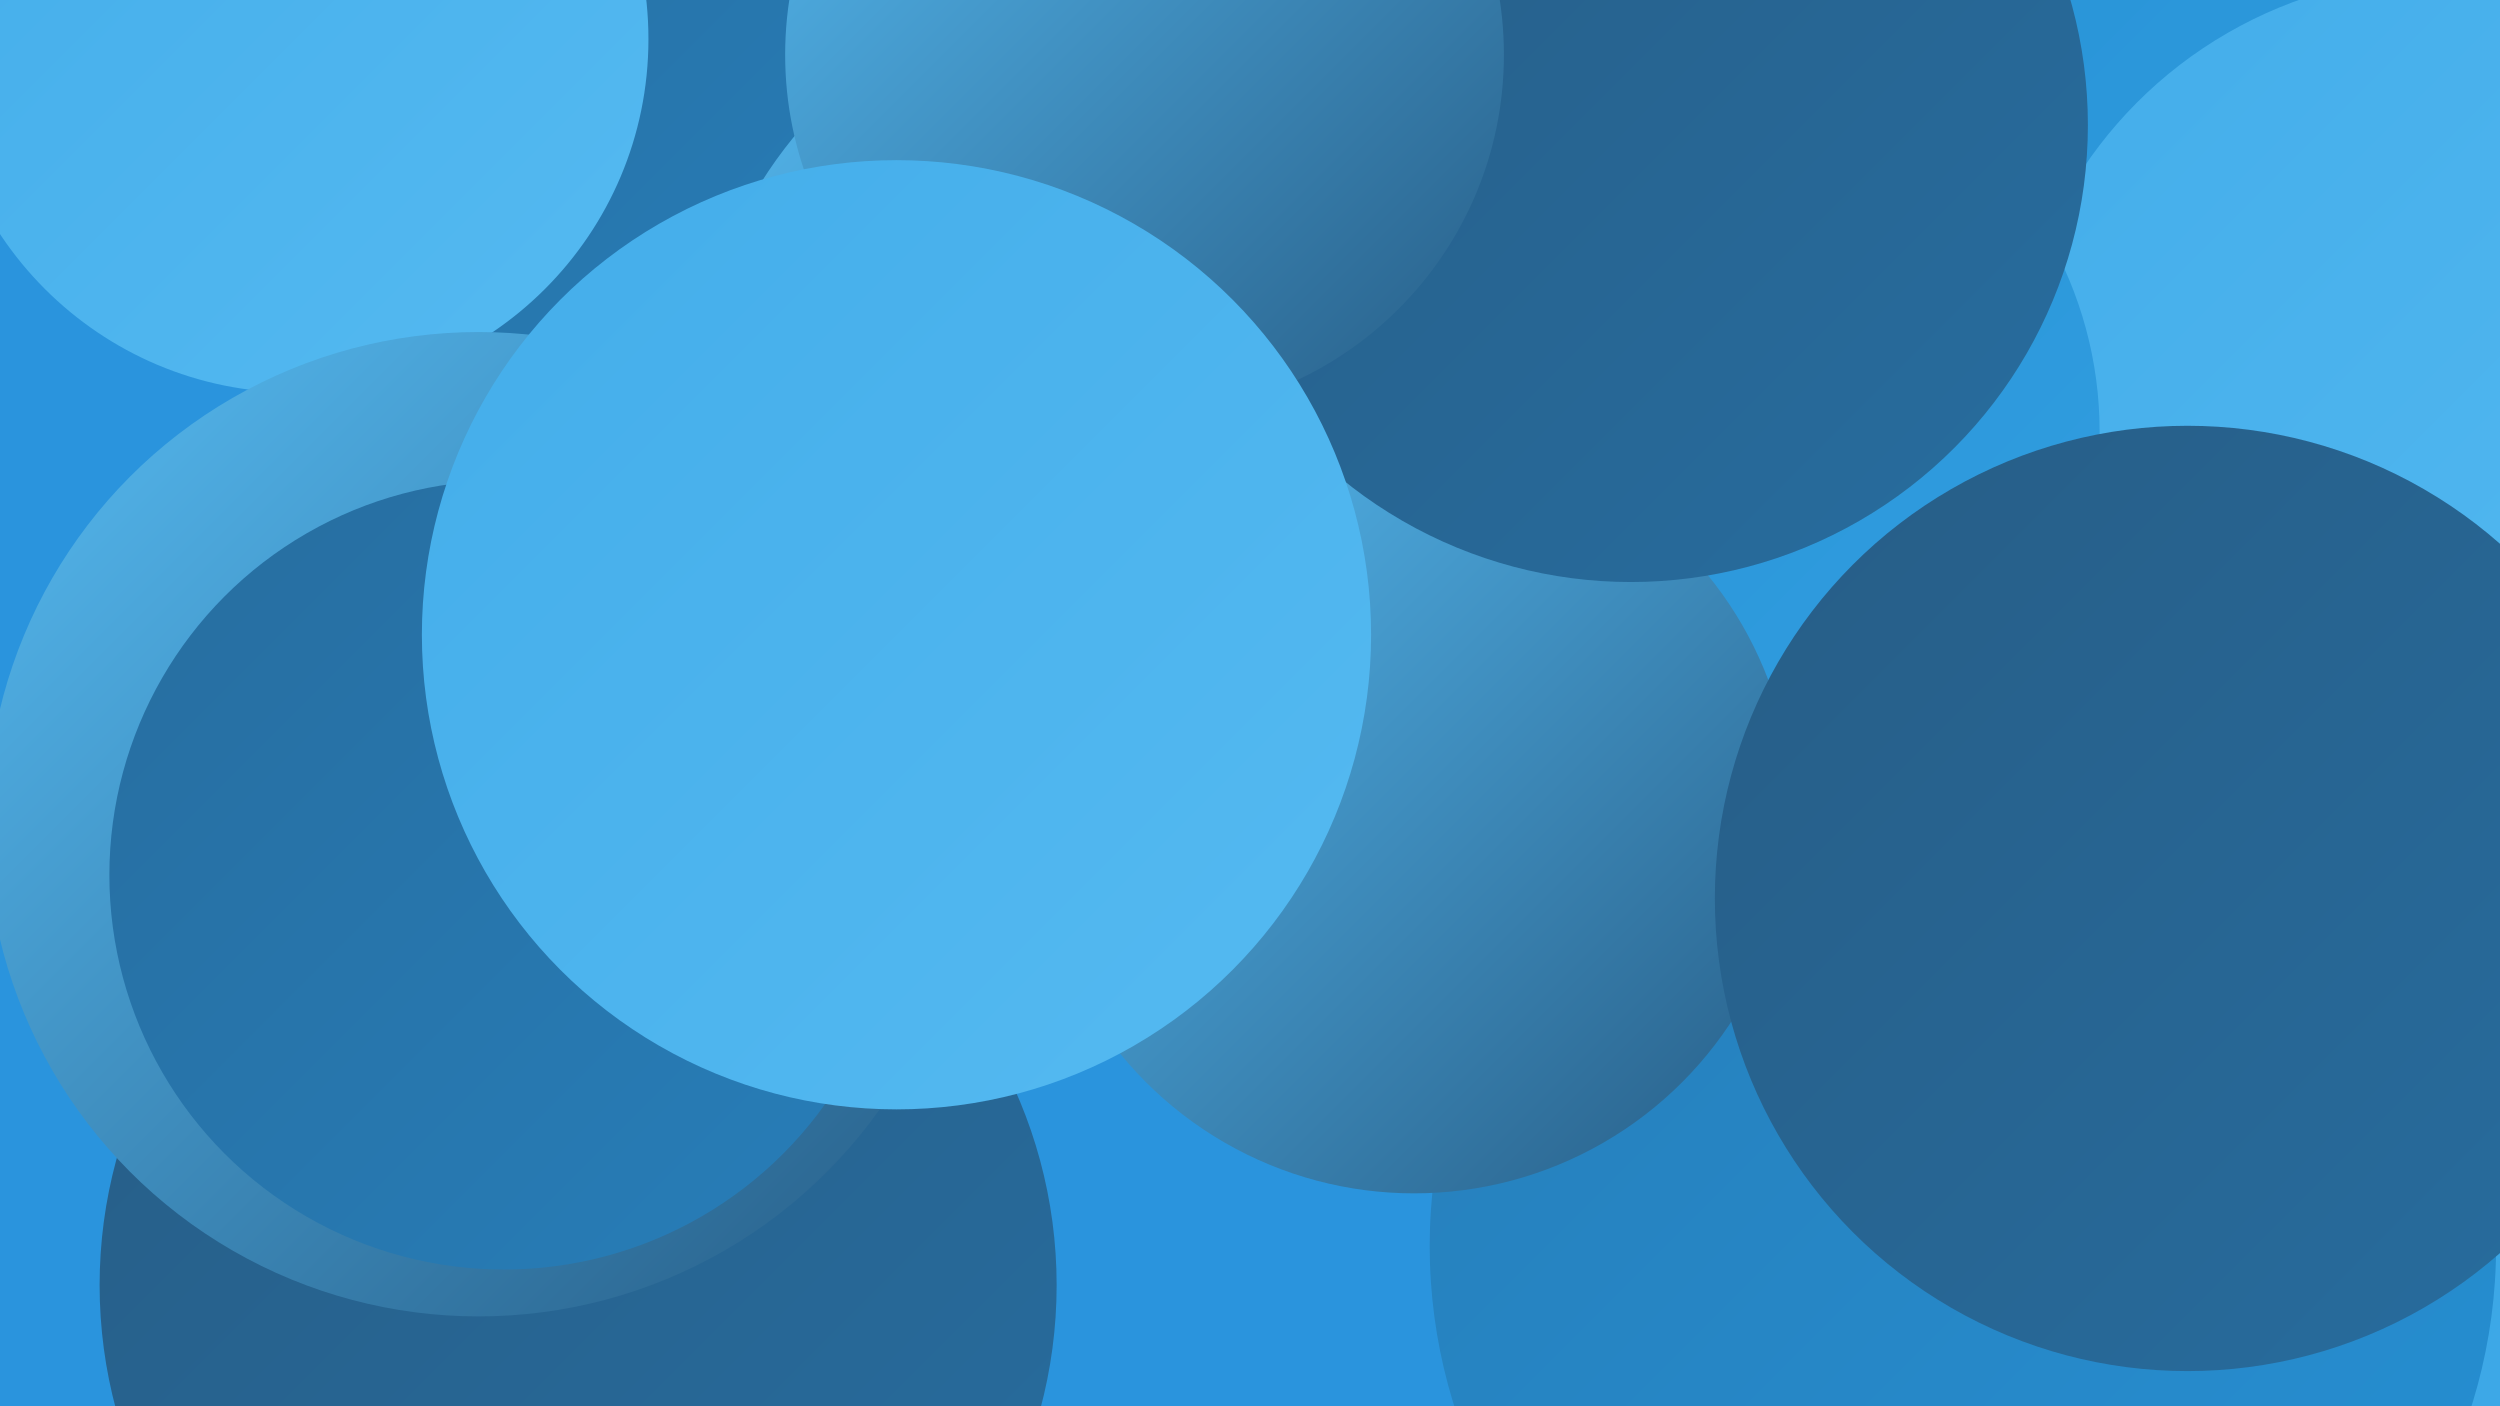
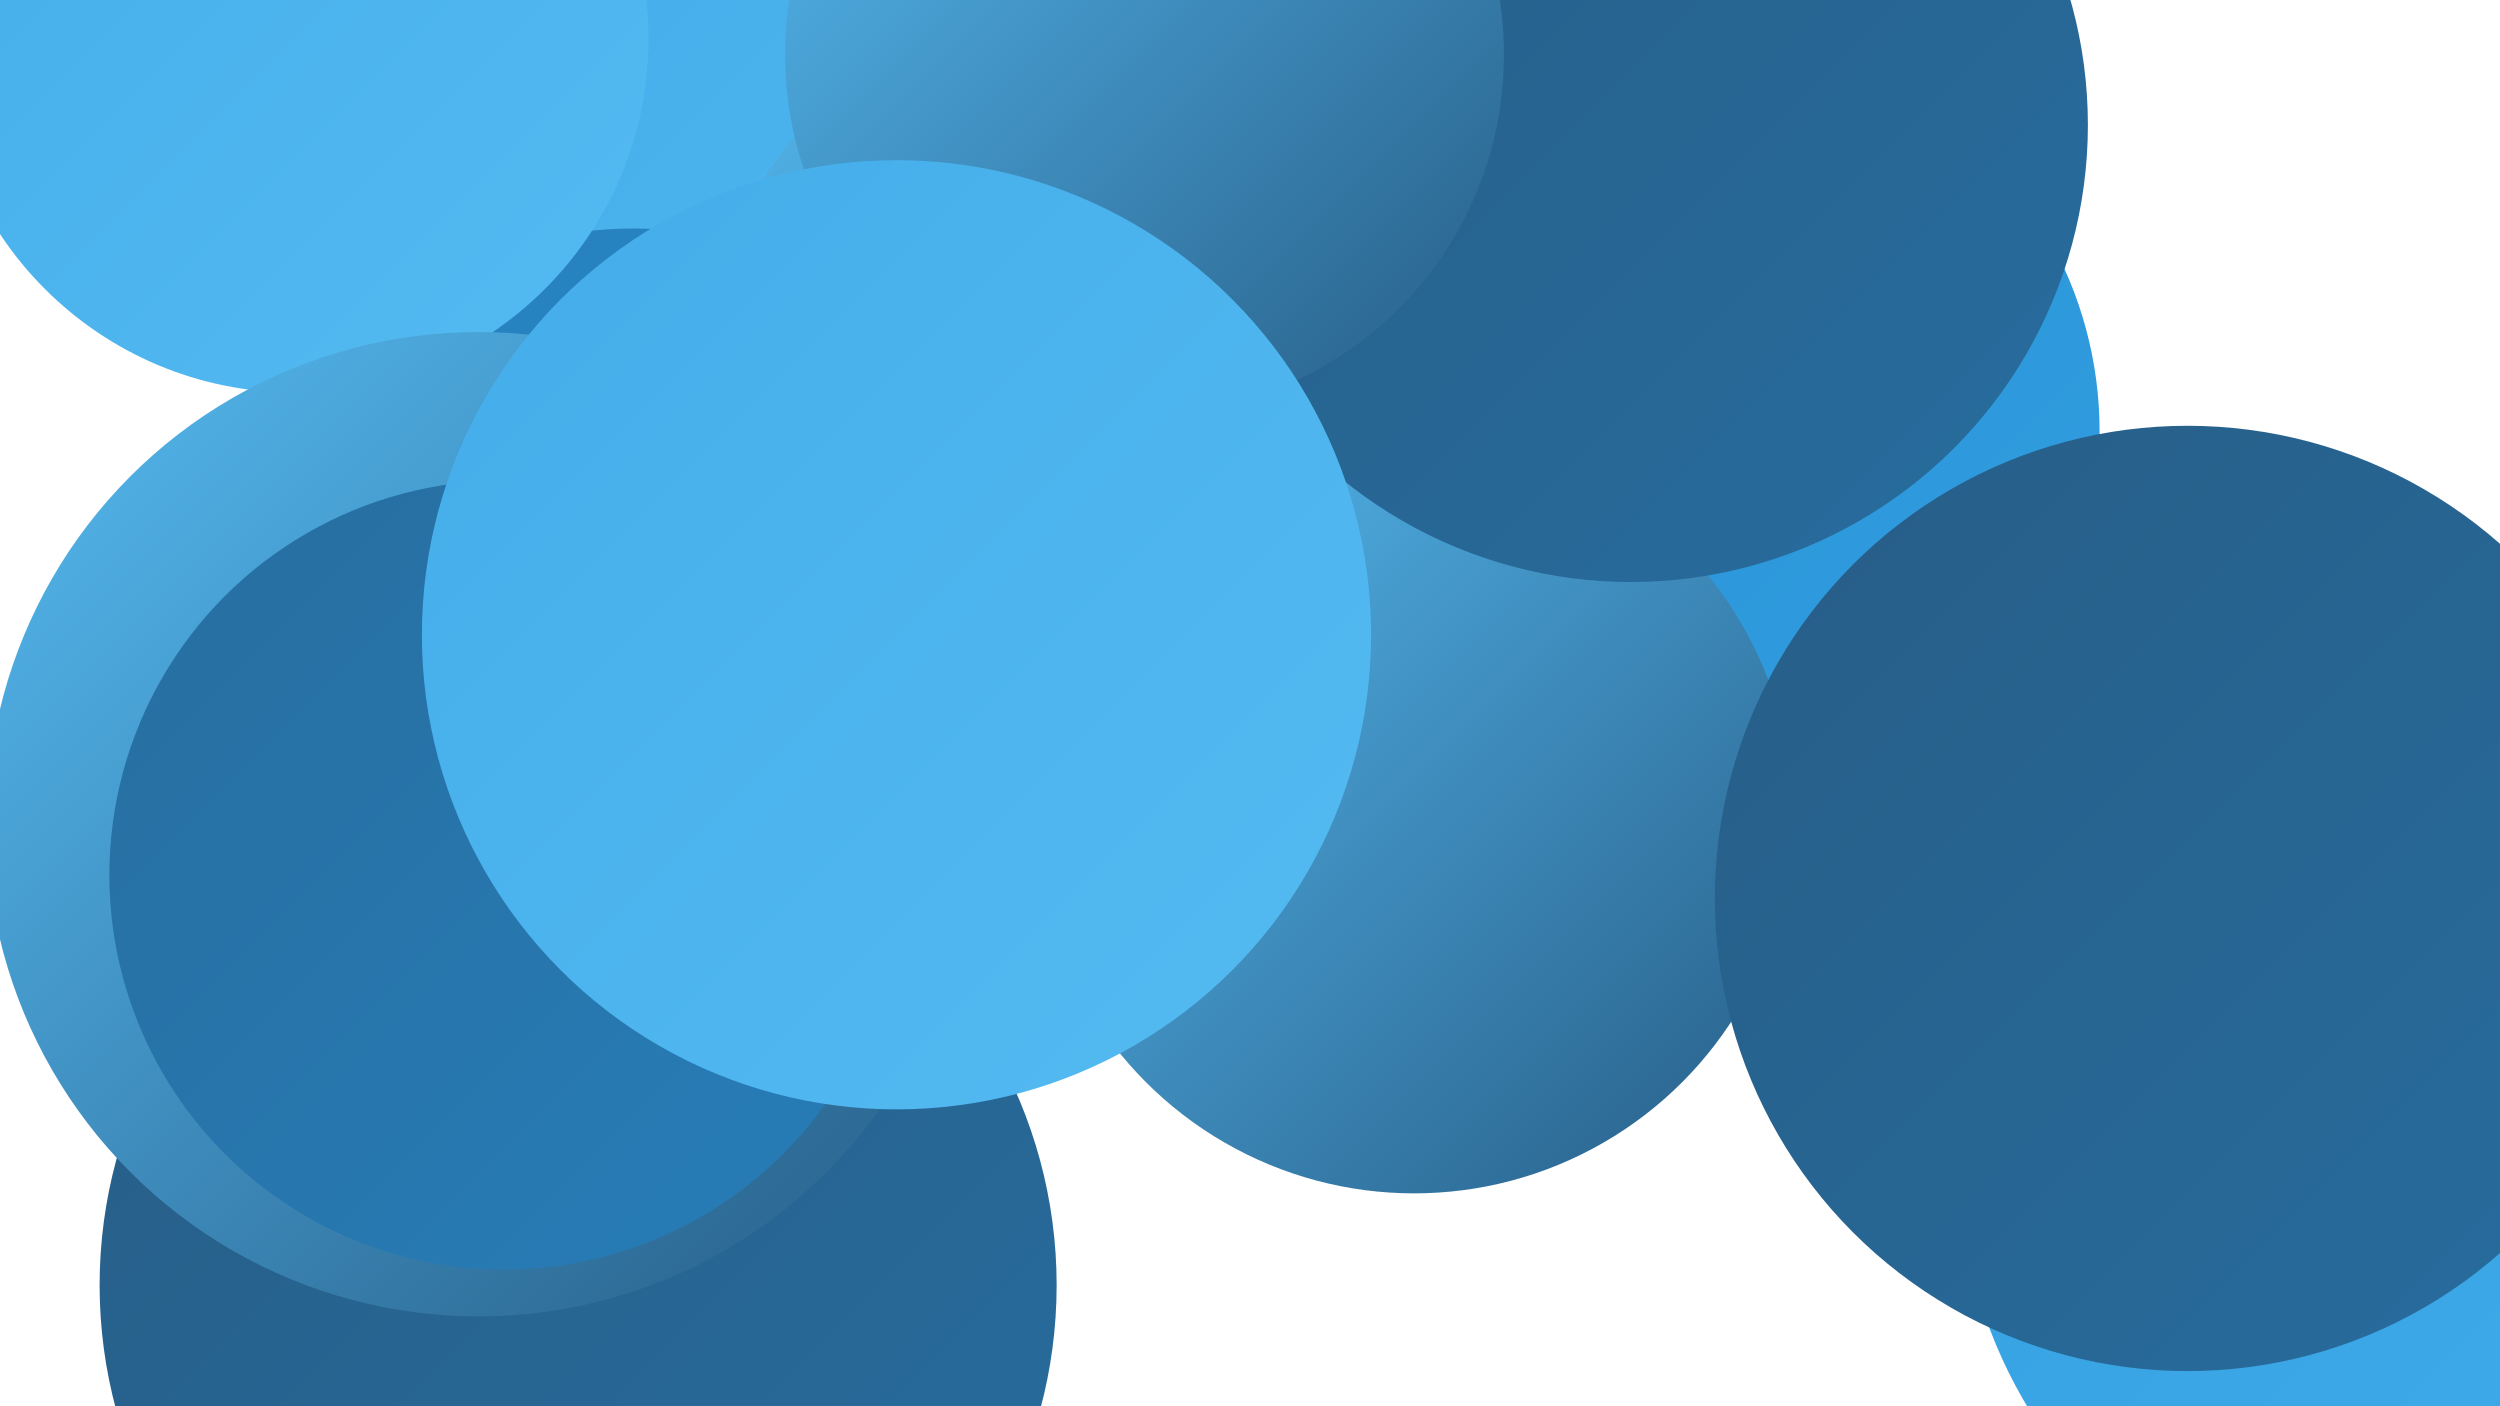
<svg xmlns="http://www.w3.org/2000/svg" width="1280" height="720">
  <defs>
    <linearGradient id="grad0" x1="0%" y1="0%" x2="100%" y2="100%">
      <stop offset="0%" style="stop-color:#275d86;stop-opacity:1" />
      <stop offset="100%" style="stop-color:#276d9f;stop-opacity:1" />
    </linearGradient>
    <linearGradient id="grad1" x1="0%" y1="0%" x2="100%" y2="100%">
      <stop offset="0%" style="stop-color:#276d9f;stop-opacity:1" />
      <stop offset="100%" style="stop-color:#277eb9;stop-opacity:1" />
    </linearGradient>
    <linearGradient id="grad2" x1="0%" y1="0%" x2="100%" y2="100%">
      <stop offset="0%" style="stop-color:#277eb9;stop-opacity:1" />
      <stop offset="100%" style="stop-color:#2590d4;stop-opacity:1" />
    </linearGradient>
    <linearGradient id="grad3" x1="0%" y1="0%" x2="100%" y2="100%">
      <stop offset="0%" style="stop-color:#2590d4;stop-opacity:1" />
      <stop offset="100%" style="stop-color:#329fe1;stop-opacity:1" />
    </linearGradient>
    <linearGradient id="grad4" x1="0%" y1="0%" x2="100%" y2="100%">
      <stop offset="0%" style="stop-color:#329fe1;stop-opacity:1" />
      <stop offset="100%" style="stop-color:#43adea;stop-opacity:1" />
    </linearGradient>
    <linearGradient id="grad5" x1="0%" y1="0%" x2="100%" y2="100%">
      <stop offset="0%" style="stop-color:#43adea;stop-opacity:1" />
      <stop offset="100%" style="stop-color:#55baf1;stop-opacity:1" />
    </linearGradient>
    <linearGradient id="grad6" x1="0%" y1="0%" x2="100%" y2="100%">
      <stop offset="0%" style="stop-color:#55baf1;stop-opacity:1" />
      <stop offset="100%" style="stop-color:#275d86;stop-opacity:1" />
    </linearGradient>
  </defs>
-   <rect width="1280" height="720" fill="#2a94dd" />
  <circle cx="458" cy="166" r="262" fill="url(#grad5)" />
  <circle cx="296" cy="658" r="245" fill="url(#grad0)" />
  <circle cx="324" cy="316" r="199" fill="url(#grad2)" />
-   <circle cx="314" cy="17" r="199" fill="url(#grad1)" />
  <circle cx="578" cy="211" r="222" fill="url(#grad6)" />
  <circle cx="1238" cy="556" r="223" fill="url(#grad6)" />
  <circle cx="1248" cy="594" r="245" fill="url(#grad4)" />
  <circle cx="151" cy="20" r="181" fill="url(#grad5)" />
  <circle cx="245" cy="422" r="252" fill="url(#grad6)" />
  <circle cx="657" cy="247" r="182" fill="url(#grad2)" />
-   <circle cx="1054" cy="131" r="275" fill="url(#grad3)" />
-   <circle cx="1252" cy="210" r="223" fill="url(#grad5)" />
-   <circle cx="1005" cy="638" r="273" fill="url(#grad2)" />
  <circle cx="258" cy="448" r="202" fill="url(#grad1)" />
  <circle cx="873" cy="221" r="202" fill="url(#grad3)" />
  <circle cx="724" cy="417" r="194" fill="url(#grad6)" />
  <circle cx="835" cy="64" r="234" fill="url(#grad0)" />
  <circle cx="586" cy="28" r="184" fill="url(#grad6)" />
  <circle cx="1120" cy="460" r="242" fill="url(#grad0)" />
  <circle cx="459" cy="325" r="243" fill="url(#grad5)" />
</svg>